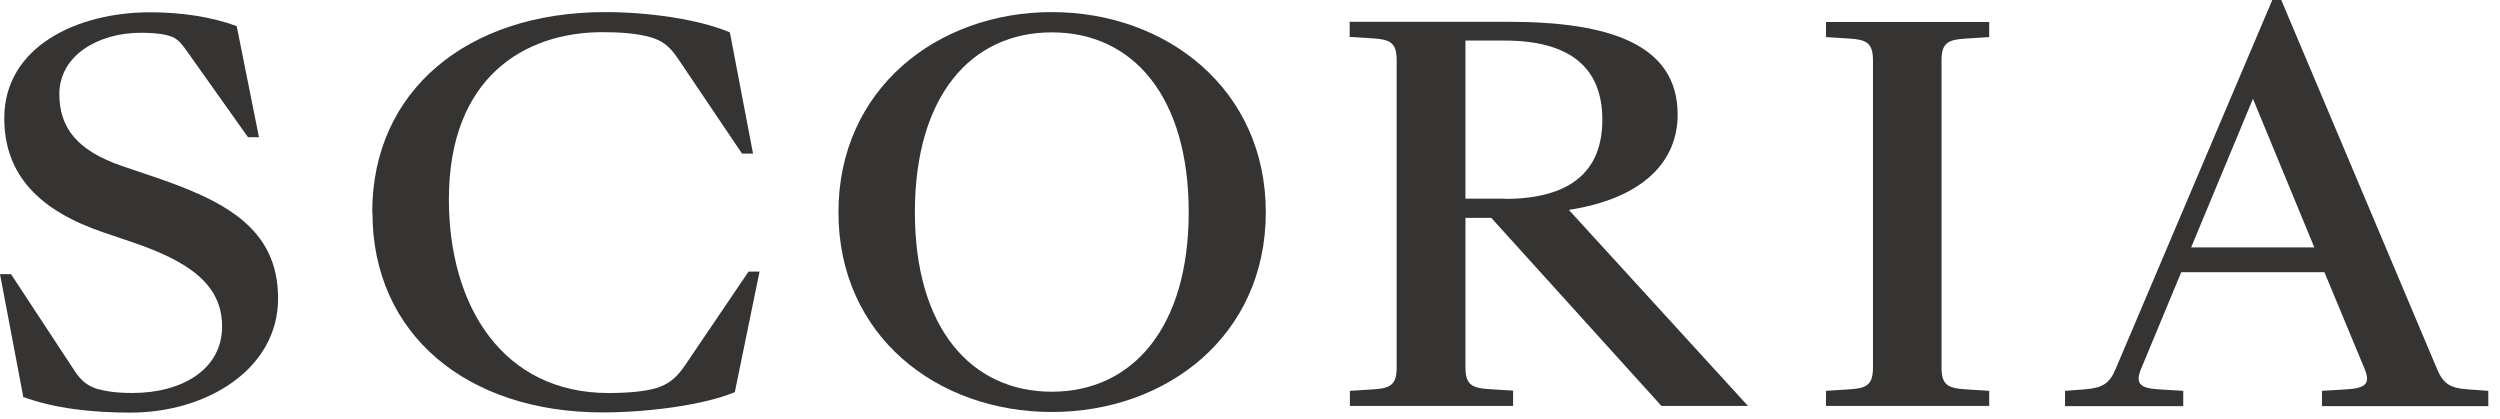
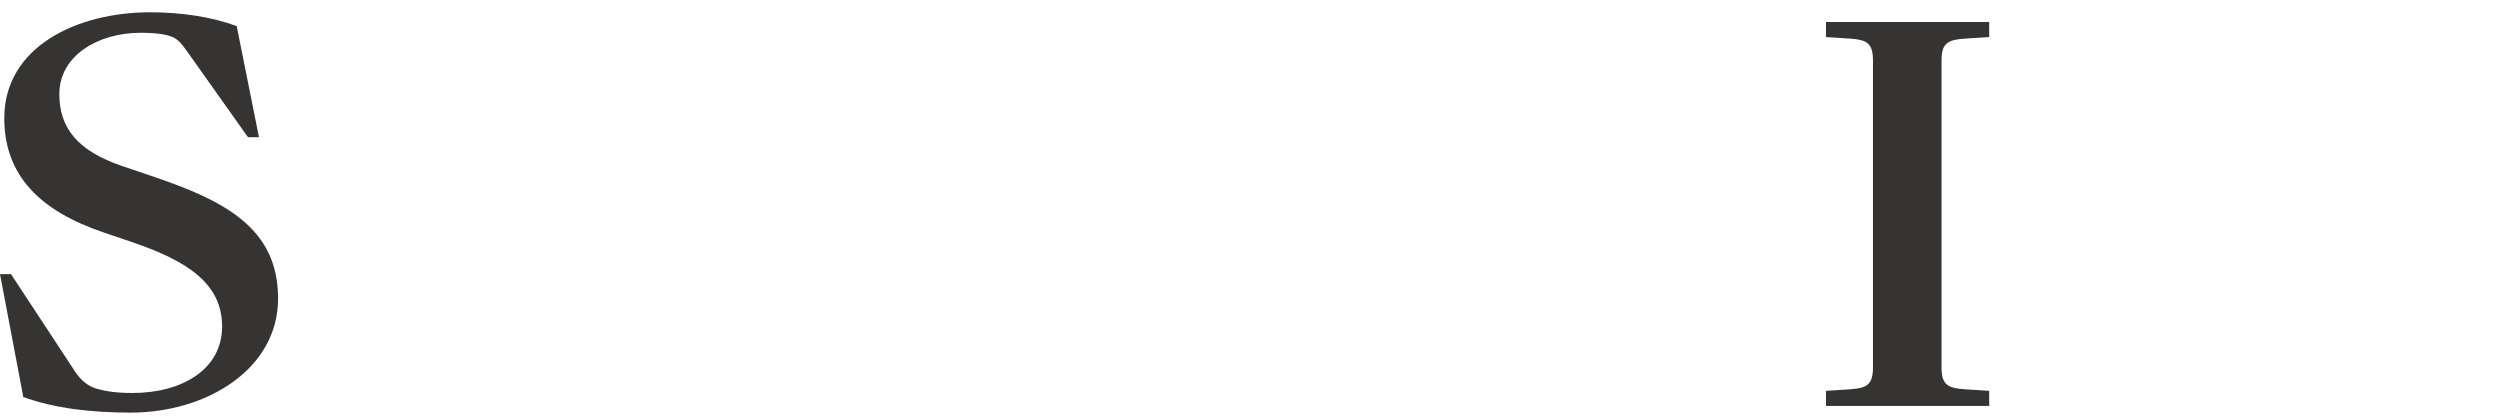
<svg xmlns="http://www.w3.org/2000/svg" width="155" height="26" viewBox="0 0 155 26" fill="none">
  <path d="M1.436 24.566L0 16.997H0.683L4.613 22.974C5.031 23.63 5.491 23.951 6.021 24.111C6.606 24.271 7.261 24.365 8.209 24.365C11.317 24.365 13.77 22.881 13.77 20.246C13.77 17.612 11.68 16.194 8.167 15.004L6.397 14.402C2.495 13.078 0.265 10.885 0.265 7.328C0.265 2.928 4.725 0.762 9.31 0.762C11.248 0.762 13.115 1.043 14.676 1.618L16.056 8.505H15.373L11.54 3.102C11.011 2.353 10.76 2.286 10.23 2.153C9.77 2.059 9.254 2.032 8.725 2.032C6.077 2.032 3.679 3.45 3.679 5.83C3.679 7.93 4.794 9.347 7.582 10.297L9.352 10.898C13.937 12.436 17.241 14.135 17.241 18.508C17.241 22.881 12.822 25.582 8.098 25.582C5.7 25.582 3.387 25.328 1.422 24.606" fill="#353433" />
-   <path d="M23.078 13.16C23.078 5.618 28.974 0.75 37.517 0.75C40.235 0.75 43.315 1.191 45.253 2.007L46.688 9.523H46.005L42.047 3.652C41.462 2.769 40.96 2.488 40.305 2.301C39.552 2.087 38.535 1.994 37.364 1.994C32.556 1.994 27.831 4.762 27.831 12.358C27.831 19.017 31.204 24.367 37.726 24.367C38.939 24.367 39.956 24.273 40.709 24.059C41.364 23.832 41.852 23.551 42.451 22.682L46.409 16.838H47.092L45.559 24.313C43.594 25.129 40.124 25.57 37.364 25.57C28.946 25.57 23.092 20.729 23.092 13.187" fill="#353433" />
-   <path d="M51.984 13.16C51.984 5.524 58.103 0.75 65.211 0.75C72.319 0.75 78.48 5.524 78.48 13.16C78.48 20.796 72.361 25.543 65.211 25.543C58.061 25.543 51.984 20.796 51.984 13.16ZM73.699 13.16C73.699 5.965 70.229 2.007 65.211 2.007C60.194 2.007 56.723 5.965 56.723 13.16C56.723 20.355 60.221 24.286 65.211 24.286C70.201 24.286 73.699 20.328 73.699 13.16Z" fill="#353433" />
-   <path d="M83.68 24.233L85.157 24.139C86.202 24.072 86.593 23.858 86.593 22.788V3.732C86.593 2.662 86.202 2.448 85.157 2.381L83.68 2.288V1.352H93.534C99.75 1.352 104.014 2.729 104.014 7.102C104.014 10.084 101.784 12.317 97.269 13.013L108.376 25.169H103.011L92.46 13.508H90.858V22.775C90.858 23.845 91.248 24.059 92.335 24.126L93.812 24.219V25.169H83.694V24.219L83.68 24.233ZM93.283 12.331C97.213 12.331 99.345 10.753 99.345 7.423C99.345 4.093 97.213 2.515 93.283 2.515H90.858V12.317H93.283V12.331Z" fill="#353433" />
  <path d="M113.211 24.231L114.688 24.137C115.734 24.07 116.124 23.857 116.124 22.787V3.744C116.124 2.674 115.734 2.46 114.688 2.393L113.211 2.299V1.363H123.33V2.299L121.852 2.393C120.765 2.46 120.375 2.674 120.375 3.744V22.787C120.375 23.857 120.765 24.07 121.852 24.137L123.33 24.231V25.167H113.211V24.231Z" fill="#353433" />
-   <path d="M152.993 24.138L154.275 24.232V25.181H143.962V24.232L145.495 24.138C146.61 24.071 147 23.817 146.61 22.881L144.115 16.877H135.237L132.742 22.881C132.352 23.817 132.742 24.071 133.829 24.138L135.362 24.232V25.181H128.031V24.232L129.272 24.138C130.317 24.045 130.777 23.817 131.167 22.881L140.882 0L141.439 2.437e-08L151.098 22.881C151.488 23.817 151.948 24.071 152.993 24.138ZM135.864 15.339H143.488L139.683 6.125L135.85 15.339H135.864Z" fill="#353433" />
</svg>